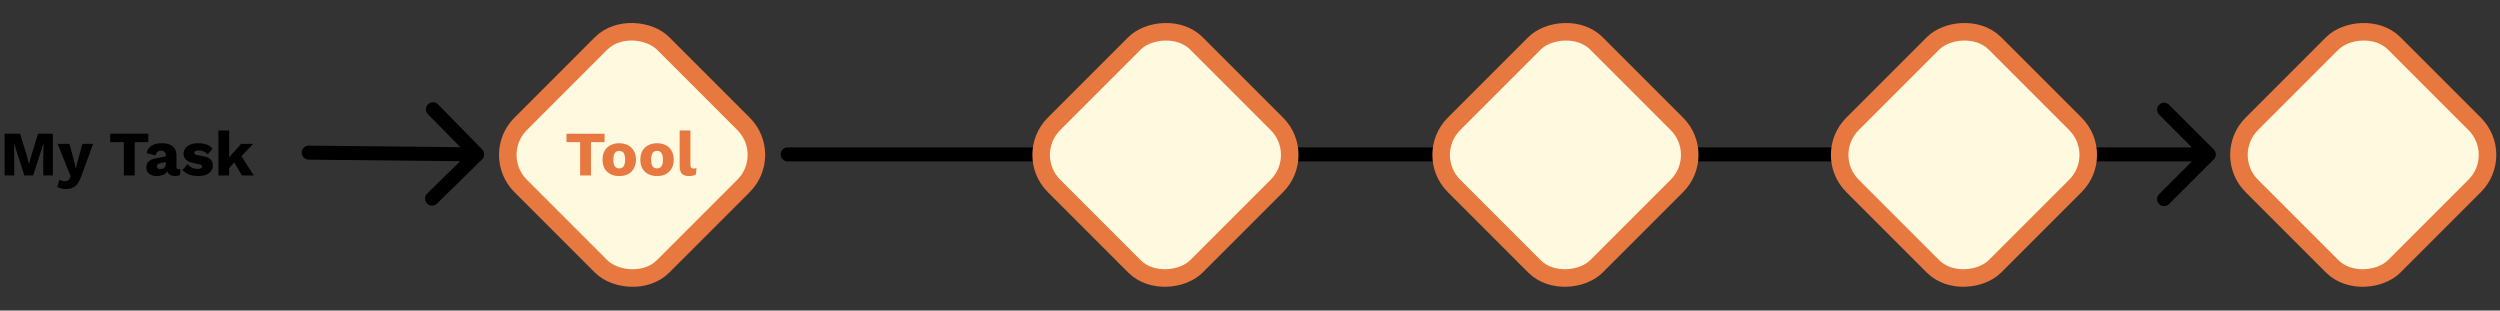
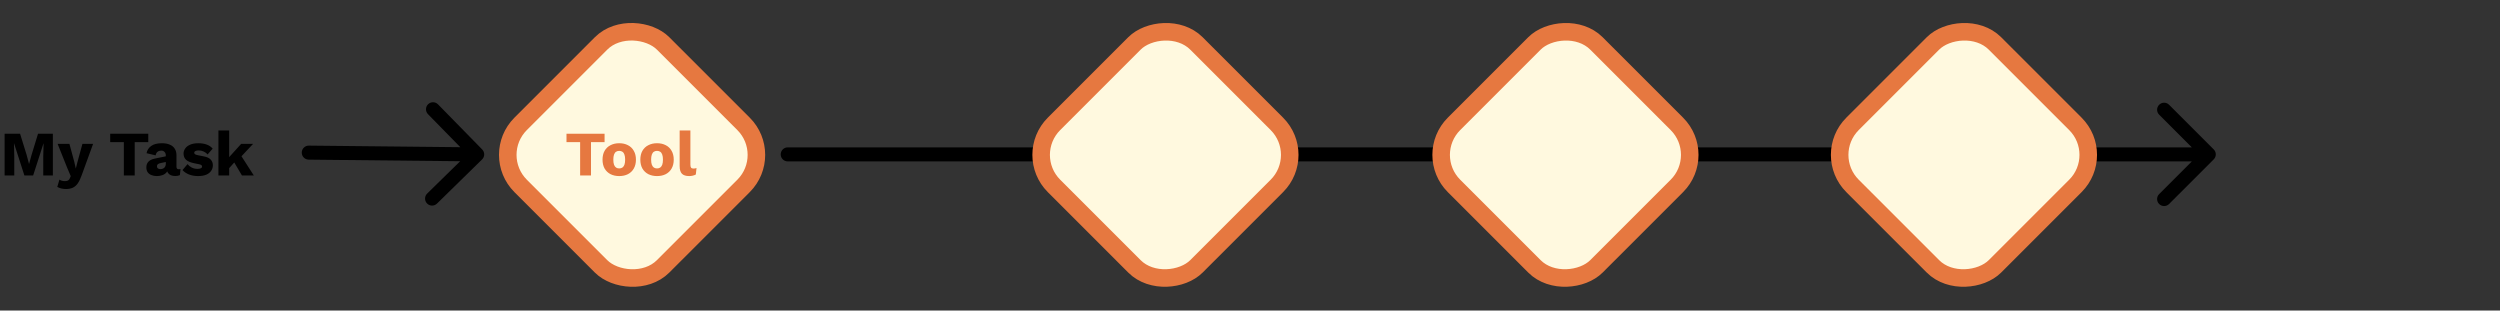
<svg xmlns="http://www.w3.org/2000/svg" width="1425" height="177" viewBox="0 0 1425 177" fill="none">
  <rect x="0" y="0" width="1425" height="177" fill="#333333" stroke="none" />
  <rect x="279.071" y="88.289" width="114.86" height="114.86" rx="25" transform="rotate(-45 279.071 88.289)" fill="#FFF9DF" stroke="#E67840" stroke-width="10" />
  <path d="M344.608 76.24V81.028H336.868V100H330.676V81.028H322.9V76.24H344.608ZM352.944 81.64C354.84 81.64 356.496 82.012 357.912 82.756C359.352 83.476 360.468 84.544 361.26 85.96C362.076 87.352 362.484 89.032 362.484 91C362.484 92.968 362.076 94.66 361.26 96.076C360.468 97.468 359.352 98.536 357.912 99.28C356.496 100 354.84 100.36 352.944 100.36C351.096 100.36 349.452 100 348.012 99.28C346.572 98.536 345.444 97.468 344.628 96.076C343.836 94.66 343.44 92.968 343.44 91C343.44 89.032 343.836 87.352 344.628 85.96C345.444 84.544 346.572 83.476 348.012 82.756C349.452 82.012 351.096 81.64 352.944 81.64ZM352.944 85.996C352.248 85.996 351.648 86.164 351.144 86.5C350.64 86.836 350.256 87.376 349.992 88.12C349.728 88.864 349.596 89.824 349.596 91C349.596 92.176 349.728 93.136 349.992 93.88C350.256 94.6 350.64 95.14 351.144 95.5C351.648 95.836 352.248 96.004 352.944 96.004C353.664 96.004 354.276 95.836 354.78 95.5C355.284 95.14 355.668 94.6 355.932 93.88C356.196 93.136 356.328 92.176 356.328 91C356.328 89.824 356.196 88.864 355.932 88.12C355.668 87.376 355.284 86.836 354.78 86.5C354.276 86.164 353.664 85.996 352.944 85.996ZM374.494 81.64C376.39 81.64 378.046 82.012 379.462 82.756C380.902 83.476 382.018 84.544 382.81 85.96C383.626 87.352 384.034 89.032 384.034 91C384.034 92.968 383.626 94.66 382.81 96.076C382.018 97.468 380.902 98.536 379.462 99.28C378.046 100 376.39 100.36 374.494 100.36C372.646 100.36 371.002 100 369.562 99.28C368.122 98.536 366.994 97.468 366.178 96.076C365.386 94.66 364.99 92.968 364.99 91C364.99 89.032 365.386 87.352 366.178 85.96C366.994 84.544 368.122 83.476 369.562 82.756C371.002 82.012 372.646 81.64 374.494 81.64ZM374.494 85.996C373.798 85.996 373.198 86.164 372.694 86.5C372.19 86.836 371.806 87.376 371.542 88.12C371.278 88.864 371.146 89.824 371.146 91C371.146 92.176 371.278 93.136 371.542 93.88C371.806 94.6 372.19 95.14 372.694 95.5C373.198 95.836 373.798 96.004 374.494 96.004C375.214 96.004 375.826 95.836 376.33 95.5C376.834 95.14 377.218 94.6 377.482 93.88C377.746 93.136 377.878 92.176 377.878 91C377.878 89.824 377.746 88.864 377.482 88.12C377.218 87.376 376.834 86.836 376.33 86.5C375.826 86.164 375.214 85.996 374.494 85.996ZM393.525 74.368V93.88C393.525 94.672 393.657 95.236 393.921 95.572C394.185 95.908 394.629 96.076 395.253 96.076C395.613 96.076 395.913 96.052 396.153 96.004C396.393 95.956 396.681 95.884 397.017 95.788L396.621 99.46C396.189 99.724 395.625 99.94 394.929 100.108C394.233 100.276 393.549 100.36 392.877 100.36C390.957 100.36 389.565 99.916 388.701 99.028C387.837 98.14 387.405 96.688 387.405 94.672V74.368H393.525Z" fill="#E67840" />
  <path d="M30.132 76.24V100H24.66V89.092L24.84 81.784H24.768L18.9 100H13.896L8.028 81.784H7.956L8.136 89.092V100H2.628V76.24H11.448L15.192 88.336L16.524 93.376H16.596L17.964 88.372L21.672 76.24H30.132ZM53.07 82L46.518 100C45.846 101.896 45.114 103.408 44.322 104.536C43.53 105.664 42.594 106.48 41.514 106.984C40.434 107.488 39.138 107.74 37.626 107.74C36.618 107.74 35.694 107.632 34.854 107.416C34.014 107.2 33.282 106.9 32.658 106.516L33.882 102.376C34.314 102.688 34.77 102.904 35.25 103.024C35.73 103.168 36.342 103.24 37.086 103.24C37.782 103.24 38.346 103.12 38.778 102.88C39.234 102.64 39.594 102.184 39.858 101.512L40.326 100.396L38.238 95.5L32.838 82H39.57L42.342 92.26L43.206 96.076L44.214 92.116L46.986 82H53.07ZM84.518 76.24V81.028H76.778V100H70.586V81.028H62.81V76.24H84.518ZM94.506 88.588C94.506 87.748 94.266 87.088 93.786 86.608C93.33 86.104 92.706 85.852 91.914 85.852C91.122 85.852 90.438 86.056 89.862 86.464C89.31 86.848 88.926 87.544 88.71 88.552L83.526 87.328C83.862 85.6 84.75 84.22 86.19 83.188C87.63 82.156 89.658 81.64 92.274 81.64C94.026 81.64 95.514 81.904 96.738 82.432C97.986 82.936 98.934 83.704 99.582 84.736C100.254 85.744 100.59 86.992 100.59 88.48V95.068C100.59 96.004 101.01 96.472 101.85 96.472C102.282 96.472 102.63 96.424 102.894 96.328L102.534 99.82C101.814 100.156 100.938 100.324 99.906 100.324C98.97 100.324 98.142 100.18 97.422 99.892C96.702 99.58 96.138 99.124 95.73 98.524C95.322 97.9 95.118 97.12 95.118 96.184V95.968L95.802 95.716C95.802 96.748 95.49 97.612 94.866 98.308C94.266 99.004 93.474 99.52 92.49 99.856C91.53 100.192 90.522 100.36 89.466 100.36C88.242 100.36 87.174 100.168 86.262 99.784C85.35 99.4 84.642 98.848 84.138 98.128C83.658 97.384 83.418 96.472 83.418 95.392C83.418 94.096 83.802 93.028 84.57 92.188C85.362 91.324 86.598 90.724 88.278 90.388L95.082 88.984L95.046 92.224L91.59 92.944C90.87 93.088 90.33 93.304 89.97 93.592C89.634 93.856 89.466 94.264 89.466 94.816C89.466 95.344 89.658 95.74 90.042 96.004C90.426 96.268 90.882 96.4 91.41 96.4C91.818 96.4 92.202 96.34 92.562 96.22C92.946 96.1 93.282 95.92 93.57 95.68C93.858 95.416 94.086 95.092 94.254 94.708C94.422 94.324 94.506 93.868 94.506 93.34V88.588ZM112.869 100.36C111.069 100.36 109.389 100.072 107.829 99.496C106.293 98.896 105.021 98.044 104.013 96.94L106.893 93.556C107.493 94.324 108.285 94.972 109.269 95.5C110.277 96.004 111.393 96.256 112.617 96.256C113.361 96.256 113.973 96.148 114.453 95.932C114.933 95.716 115.173 95.38 115.173 94.924C115.173 94.588 115.053 94.324 114.813 94.132C114.573 93.916 114.093 93.736 113.373 93.592L110.853 93.088C108.597 92.632 106.989 91.96 106.029 91.072C105.093 90.16 104.625 88.972 104.625 87.508C104.625 86.524 104.925 85.588 105.525 84.7C106.125 83.788 107.049 83.056 108.297 82.504C109.545 81.928 111.141 81.64 113.085 81.64C114.909 81.64 116.517 81.904 117.909 82.432C119.301 82.96 120.405 83.728 121.221 84.736L118.305 88.048C117.729 87.328 116.985 86.764 116.073 86.356C115.161 85.948 114.249 85.744 113.337 85.744C112.761 85.744 112.269 85.804 111.861 85.924C111.477 86.02 111.189 86.164 110.997 86.356C110.805 86.548 110.709 86.788 110.709 87.076C110.709 87.388 110.853 87.664 111.141 87.904C111.453 88.12 112.017 88.312 112.833 88.48L116.109 89.128C117.957 89.464 119.289 90.076 120.105 90.964C120.921 91.852 121.329 92.92 121.329 94.168C121.329 95.344 121.017 96.4 120.393 97.336C119.769 98.272 118.833 99.016 117.585 99.568C116.337 100.096 114.765 100.36 112.869 100.36ZM144.269 82L135.629 91.216L134.477 91.54L129.329 97.3L129.293 91.036L137.465 82H144.269ZM130.625 74.368V100H124.505V74.368H130.625ZM136.565 87.4L144.665 100H137.897L132.569 91L136.565 87.4Z" fill="black" />
  <path d="M176.042 83C173.833 82.977 172.023 84.749 172 86.958C171.977 89.167 173.749 90.977 175.958 91L176 87L176.042 83ZM274.799 90.858C276.377 89.312 276.403 86.779 274.858 85.201L249.668 59.482C248.123 57.903 245.59 57.877 244.012 59.423C242.434 60.968 242.407 63.501 243.953 65.079L266.343 87.941L243.482 110.332C241.903 111.877 241.877 114.41 243.423 115.988C244.968 117.566 247.501 117.593 249.079 116.047L274.799 90.858ZM176 87L175.958 91L271.958 92L272 88L272.042 84L176.042 83L176 87Z" fill="black" />
  <path d="M449 84C446.791 84 445 85.791 445 88C445 90.209 446.791 92 449 92V88V84ZM1261.83 90.828C1263.39 89.266 1263.39 86.734 1261.83 85.172L1236.37 59.716C1234.81 58.154 1232.28 58.154 1230.72 59.716C1229.15 61.278 1229.15 63.81 1230.72 65.373L1253.34 88L1230.72 110.627C1229.15 112.19 1229.15 114.722 1230.72 116.284C1232.28 117.846 1234.81 117.846 1236.37 116.284L1261.83 90.828ZM449 88V92H1259V88V84H449V88Z" fill="black" />
  <rect x="-7.071" width="114.86" height="114.86" rx="25" transform="matrix(-0.707 -0.707 -0.707 0.707 740.508 83.289)" fill="#FFF9DF" stroke="#E67840" stroke-width="10" />
  <rect x="-7.071" width="114.86" height="114.86" rx="25" transform="matrix(-0.707 -0.707 -0.707 0.707 968.508 83.289)" fill="#FFF9DF" stroke="#E67840" stroke-width="10" />
  <rect x="-7.071" width="114.86" height="114.86" rx="25" transform="matrix(-0.707 -0.707 -0.707 0.707 1195.66 83.289)" fill="#FFF9DF" stroke="#E67840" stroke-width="10" />
-   <rect x="-7.071" width="114.86" height="114.86" rx="25" transform="matrix(-0.707 -0.707 -0.707 0.707 1423.24 83.289)" fill="#FFF9DF" stroke="#E67840" stroke-width="10" />
</svg>